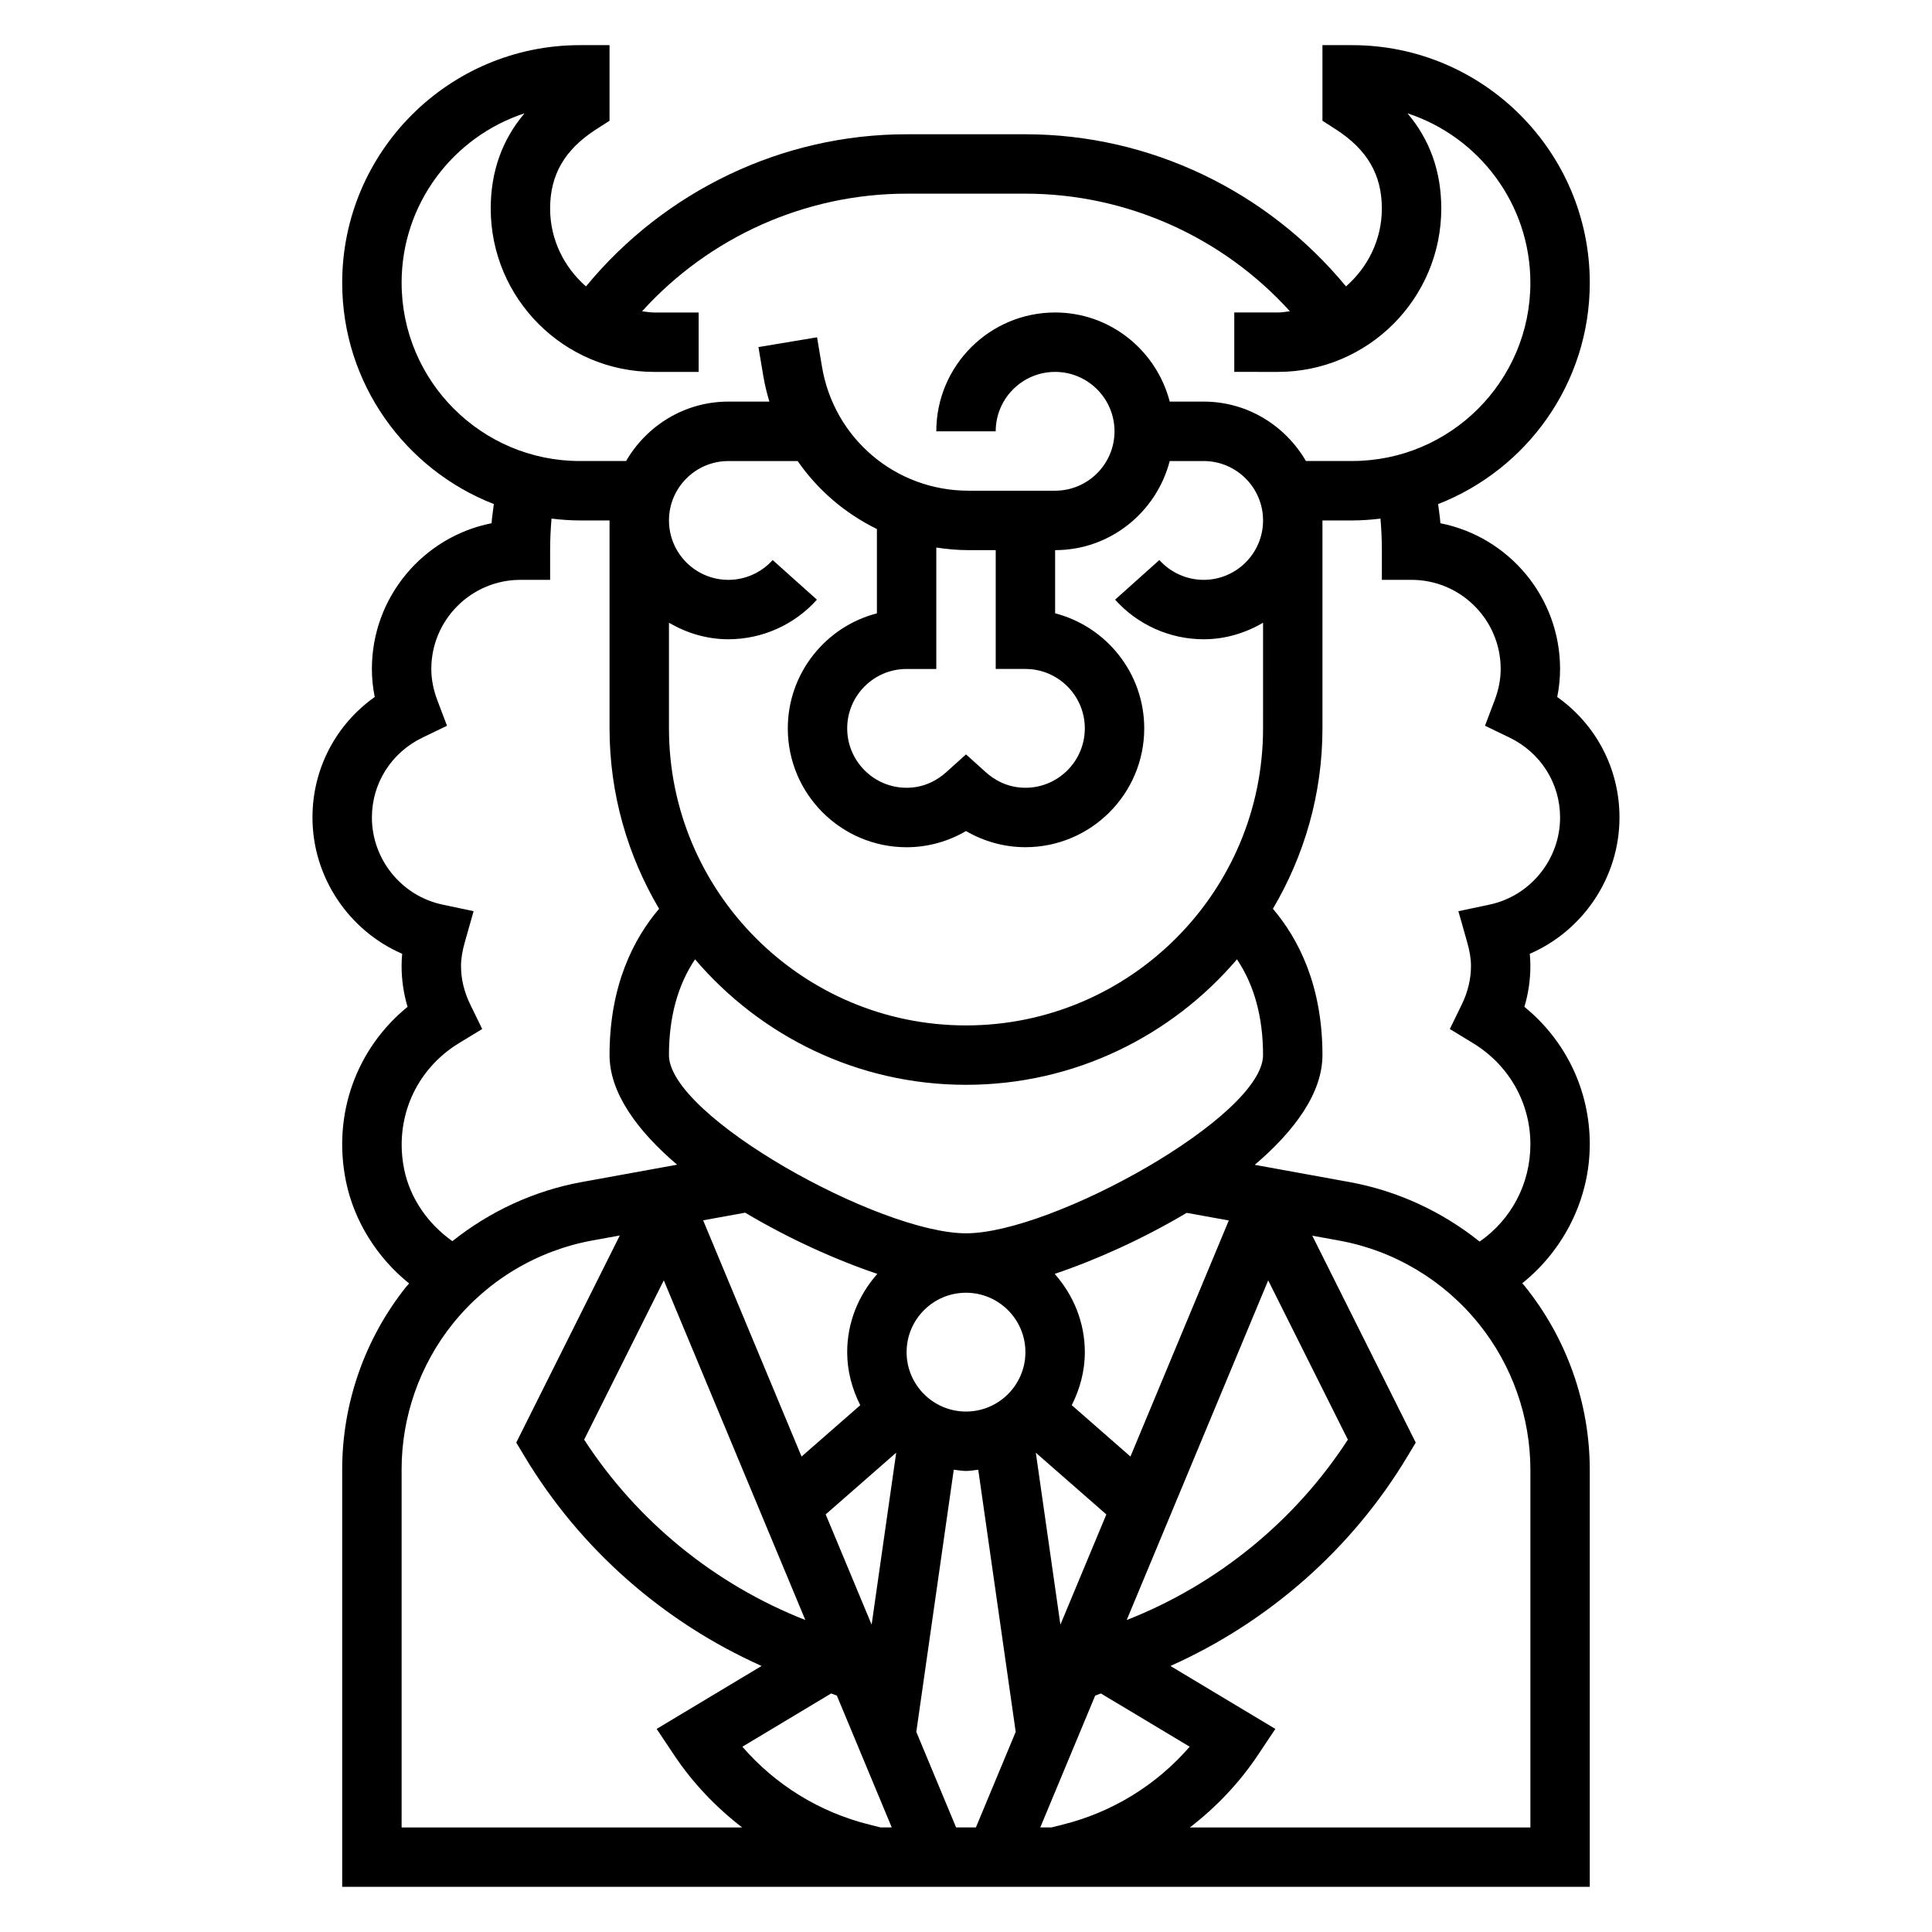
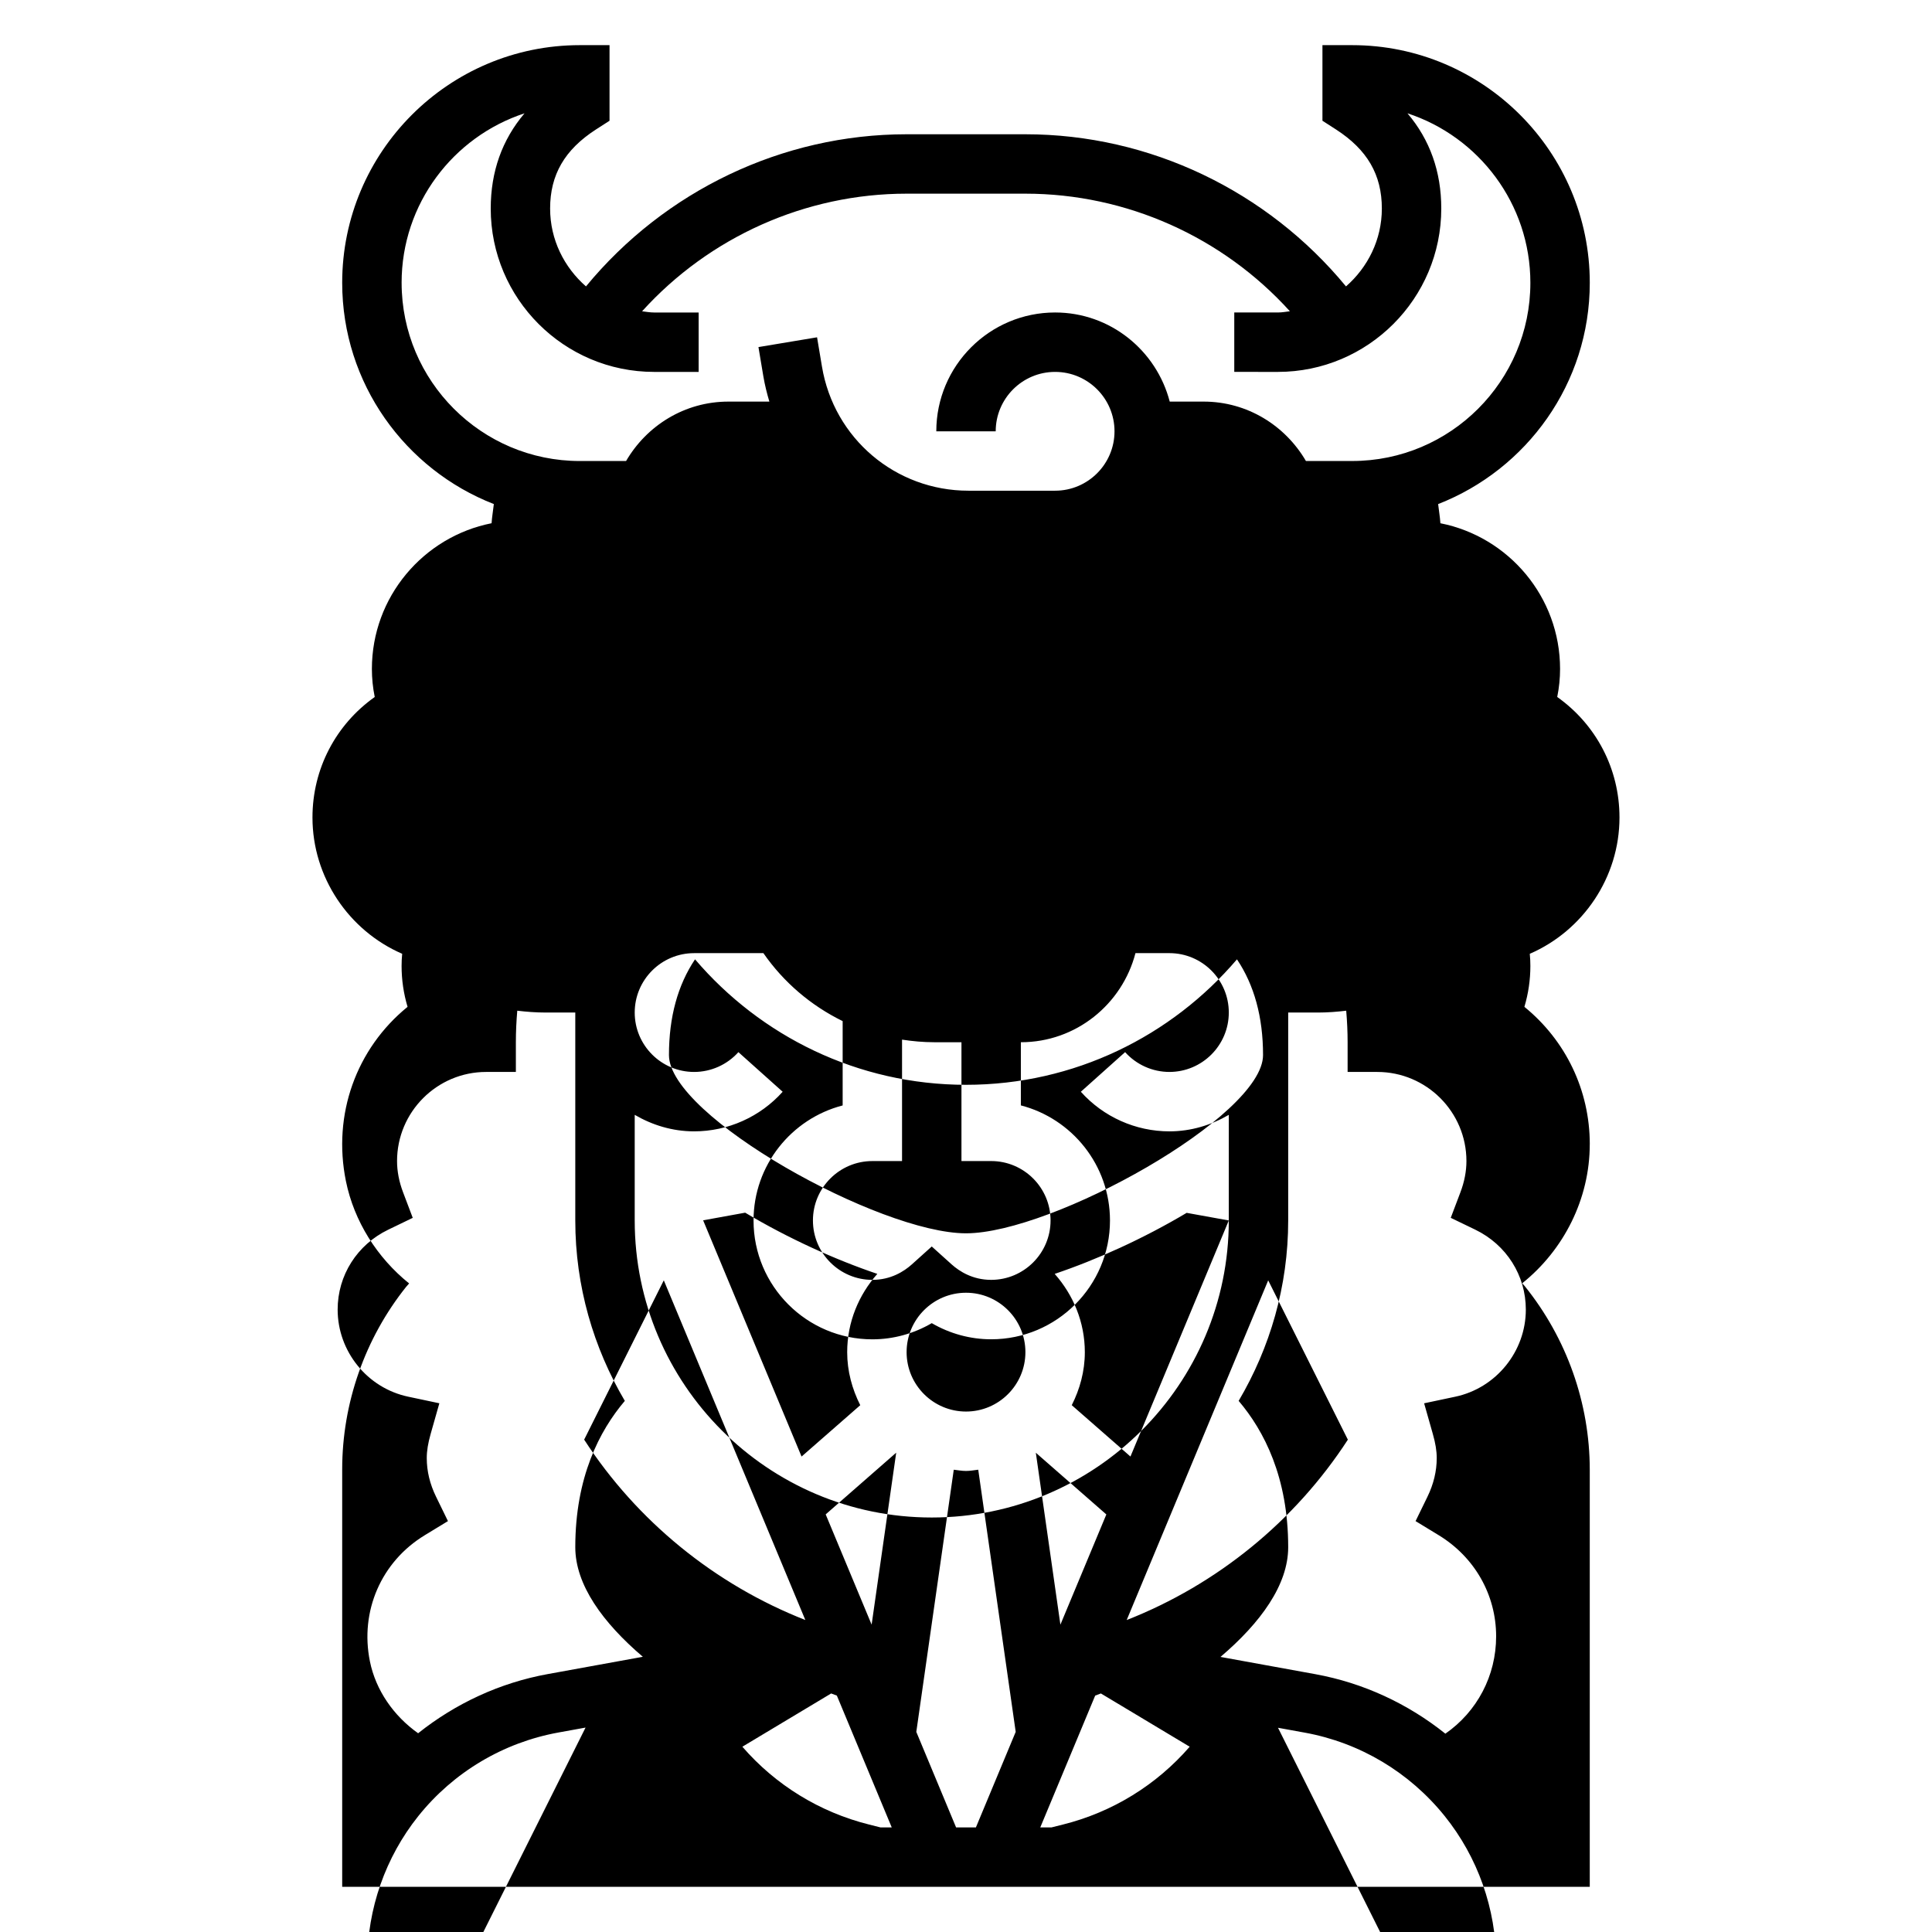
<svg xmlns="http://www.w3.org/2000/svg" fill="#000000" width="800px" height="800px" version="1.1" viewBox="144 144 512 512">
-   <path d="m565.31 447.23c0-14.297-6.375-27.488-17.328-36.406 1.055-3.551 1.582-7.172 1.582-10.824 0-1.07-0.047-2.141-0.156-3.234 14.137-6.125 23.773-20.289 23.773-36.129 0-12.895-6.188-24.617-16.5-31.93 0.504-2.477 0.754-4.965 0.754-7.43 0-19.09-13.656-35.047-31.715-38.613-0.109-1.707-0.41-3.387-0.598-5.078 23.48-9.16 40.188-31.965 40.188-58.645 0-34.723-28.254-62.977-62.977-62.977h-7.871v20.035l3.606 2.32c8.277 5.348 12.137 12 12.137 20.941 0 8.258-3.723 15.586-9.5 20.641-20.855-25.293-51.973-40.32-84.965-40.32h-31.488c-32.992 0-64.117 15.027-84.961 40.32-5.781-5.055-9.504-12.383-9.504-20.641 0-8.941 3.856-15.594 12.137-20.941l3.609-2.32v-20.035h-7.871c-34.723 0-62.977 28.254-62.977 62.977 0 26.68 16.703 49.484 40.188 58.641-0.188 1.699-0.488 3.371-0.598 5.078-18.062 3.57-31.719 19.527-31.719 38.617 0 2.465 0.25 4.953 0.754 7.43-10.312 7.316-16.5 19.035-16.5 31.93 0 15.84 9.637 30 23.773 36.125-0.109 1.094-0.156 2.168-0.156 3.238 0 3.652 0.527 7.273 1.582 10.824-13.578 11.051-19.926 28.52-16.336 46.184 2.156 10.613 8.258 20.285 16.75 27.117-0.25 0.309-0.543 0.59-0.797 0.906-10.922 13.676-16.941 30.844-16.941 48.352v110.65h330.62v-110.51c0-17.609-6.086-34.863-17.238-48.695-0.211-0.262-0.449-0.488-0.66-0.746 11.055-8.859 17.898-22.398 17.898-36.852zm-314.88-228.29c0-20.934 13.68-38.723 32.574-44.91-5.949 7.016-8.957 15.453-8.957 25.23 0 23.875 19.422 43.297 43.297 43.297h11.805v-15.742h-11.809c-1.086 0-2.125-0.195-3.18-0.324 17.809-19.672 43.281-31.168 70.094-31.168h31.488c26.812 0 52.285 11.484 70.094 31.164-1.055 0.129-2.094 0.324-3.18 0.324h-11.562v15.742l11.562 0.004c23.875 0 43.297-19.422 43.297-43.297 0-9.777-3.008-18.215-8.957-25.23 18.891 6.188 32.57 23.98 32.57 44.91 0 26.047-21.184 47.23-47.23 47.23h-12.25c-5.465-9.367-15.508-15.742-27.109-15.742h-8.988c-3.519-13.539-15.742-23.617-30.371-23.617-17.367 0-31.488 14.121-31.488 31.488h15.742c0-8.684 7.062-15.742 15.742-15.742 8.684 0 15.742 7.062 15.742 15.742 0 8.684-7.062 15.742-15.742 15.742h-22.961c-19.316 0-35.645-13.832-38.824-32.891l-1.301-7.762-15.531 2.59 1.301 7.762c0.387 2.289 0.945 4.512 1.59 6.684l-10.863 0.004c-11.602 0-21.648 6.375-27.109 15.742l-12.25 0.004c-26.051 0-47.234-21.184-47.234-47.234zm228.29 204.67c0 16.238-55.844 47.23-78.719 47.23s-78.719-30.992-78.719-47.23c0-10.086 2.34-18.57 6.91-25.379 17.332 20.312 43.074 33.254 71.809 33.254s54.473-12.941 71.809-33.25c4.57 6.805 6.91 15.293 6.91 25.375zm-53.066 203.92-3.016 0.758h-2.957l14.555-34.938 1.512-0.566 23.531 14.113c-8.789 10.133-20.469 17.352-33.625 20.633zm-51.309 0c-13.145-3.281-24.836-10.5-33.613-20.633l23.531-14.113 1.512 0.566 14.547 34.938h-2.969zm2.156-145.94c-4.91 5.547-7.988 12.766-7.988 20.742 0 5.078 1.324 9.809 3.465 14.059l-15.555 13.609-26.086-62.605 11.141-2.023c11.43 6.824 23.91 12.469 35.023 16.219zm48.516 92.961-6.512-45.562 18.688 16.352zm-9.273-72.219c0 8.684-7.062 15.742-15.742 15.742-8.684 0-15.742-7.062-15.742-15.742 0-8.684 7.062-15.742 15.742-15.742 8.68-0.004 15.742 7.059 15.742 15.742zm-52.93 42.996 18.688-16.352-6.512 45.57zm-5.394 27.992c-23.977-9.406-44.609-26.215-58.613-47.801l21.105-42.219zm29.41 29.648 9.926-69.477c1.078 0.113 2.133 0.328 3.246 0.328 1.109 0 2.164-0.211 3.242-0.332l9.926 69.477-10.547 25.32h-5.25zm93.254-119.66 21.113 42.219c-14.004 21.586-34.645 38.391-58.613 47.801zm-10.441-15.871-26.062 62.559-15.555-13.609c2.141-4.242 3.465-8.973 3.465-14.051 0-7.973-3.078-15.191-7.988-20.742 11.09-3.738 23.555-9.367 34.977-16.176zm9.078-130.41c0 43.406-35.312 78.719-78.719 78.719s-78.719-35.312-78.719-78.719v-27.992c4.648 2.707 9.98 4.375 15.742 4.375 8.941 0 17.5-3.824 23.465-10.492l-11.73-10.5c-2.988 3.336-7.266 5.25-11.734 5.25-8.684 0-15.742-7.062-15.742-15.742 0-8.684 7.062-15.742 15.742-15.742h18.359c5.344 7.707 12.586 13.895 21.004 18.012v22.348c-13.562 3.504-23.617 15.848-23.617 30.496 0 17.367 14.121 31.488 31.488 31.488 5.551 0 10.965-1.496 15.742-4.289 4.777 2.781 10.191 4.277 15.742 4.277 17.367 0 31.488-14.121 31.488-31.488 0-14.641-10.051-26.984-23.617-30.496v-16.738c14.625 0 26.852-10.078 30.371-23.617l8.992 0.004c8.684 0 15.742 7.062 15.742 15.742 0 8.684-7.062 15.742-15.742 15.742-4.473 0-8.746-1.914-11.738-5.25l-11.73 10.5c5.969 6.672 14.523 10.496 23.469 10.496 5.762 0 11.09-1.668 15.742-4.375zm-62.977-15.746c8.684 0 15.742 7.062 15.742 15.742 0 8.684-7.062 15.742-15.742 15.742-4.887 0-8.391-2.234-10.477-4.102l-5.266-4.742-5.266 4.738c-2.09 1.875-5.59 4.109-10.48 4.109-8.684 0-15.742-7.062-15.742-15.742 0-8.684 7.062-15.742 15.742-15.742h7.871v-32.18c2.789 0.422 5.621 0.688 8.527 0.688h7.219v31.488zm-150.09 99.148 6.133-3.731-3.141-6.445c-1.648-3.356-2.473-6.805-2.473-10.25 0-1.914 0.332-3.953 1.031-6.414l2.305-8.117-8.25-1.746c-10.84-2.285-18.703-12-18.703-23.086 0-9.062 5.141-17.184 13.414-21.176l6.488-3.133-2.551-6.738c-1.074-2.816-1.609-5.613-1.609-8.312 0-13.02 10.598-23.617 23.617-23.617h7.871v-7.871c0-2.793 0.133-5.59 0.371-8.359 2.465 0.293 4.961 0.488 7.504 0.488h7.871v55.105c0 17.453 4.84 33.762 13.129 47.809-6.731 7.926-13.129 20.25-13.129 38.781 0 9.941 7.273 19.973 17.902 29.039l-25.199 4.582c-12.668 2.297-24.418 7.769-34.352 15.68-6.473-4.574-11.227-11.391-12.777-19.043-2.703-13.301 3.004-26.43 14.547-33.445zm-15.227 112.96c0-13.941 4.793-27.621 13.508-38.52 9.297-11.617 22.477-19.484 37.117-22.145l7.203-1.309-27.441 54.883 2.227 3.707c14.68 24.473 36.793 43.871 62.781 55.488l-27.805 16.68 4.582 6.871c4.969 7.453 11.125 13.887 18.074 19.246l-90.246 0.012zm299.14 0.141v94.766h-90.246c6.957-5.359 13.105-11.793 18.074-19.246l4.582-6.871-27.805-16.68c25.984-11.609 48.098-31.016 62.781-55.488l2.227-3.707-27.418-54.836 7.086 1.289c14.555 2.644 27.688 10.445 37.062 22.082 8.809 10.926 13.656 24.664 13.656 38.691zm-13.453-60.496c-9.949-7.957-21.742-13.453-34.449-15.77l-25.145-4.574c10.645-9.066 17.941-19.117 17.941-29.07 0-18.531-6.398-30.859-13.129-38.785 8.289-14.043 13.129-30.355 13.129-47.805v-55.105h7.871c2.543 0 5.039-0.195 7.504-0.488 0.238 2.769 0.371 5.566 0.371 8.359v7.871h7.871c13.02 0 23.617 10.598 23.617 23.617 0 2.699-0.535 5.496-1.605 8.305l-2.551 6.738 6.488 3.133c8.27 4 13.41 12.125 13.41 21.184 0 11.082-7.863 20.797-18.703 23.09l-8.25 1.746 2.305 8.117c0.703 2.457 1.035 4.496 1.035 6.41 0 3.449-0.828 6.894-2.465 10.25l-3.141 6.445 6.125 3.731c9.531 5.801 15.223 15.816 15.223 26.805 0 10.477-5.062 19.965-13.453 25.797z" />
+   <path d="m565.31 447.23c0-14.297-6.375-27.488-17.328-36.406 1.055-3.551 1.582-7.172 1.582-10.824 0-1.07-0.047-2.141-0.156-3.234 14.137-6.125 23.773-20.289 23.773-36.129 0-12.895-6.188-24.617-16.5-31.93 0.504-2.477 0.754-4.965 0.754-7.43 0-19.09-13.656-35.047-31.715-38.613-0.109-1.707-0.41-3.387-0.598-5.078 23.48-9.16 40.188-31.965 40.188-58.645 0-34.723-28.254-62.977-62.977-62.977h-7.871v20.035l3.606 2.32c8.277 5.348 12.137 12 12.137 20.941 0 8.258-3.723 15.586-9.5 20.641-20.855-25.293-51.973-40.32-84.965-40.32h-31.488c-32.992 0-64.117 15.027-84.961 40.32-5.781-5.055-9.504-12.383-9.504-20.641 0-8.941 3.856-15.594 12.137-20.941l3.609-2.32v-20.035h-7.871c-34.723 0-62.977 28.254-62.977 62.977 0 26.68 16.703 49.484 40.188 58.641-0.188 1.699-0.488 3.371-0.598 5.078-18.062 3.57-31.719 19.527-31.719 38.617 0 2.465 0.25 4.953 0.754 7.43-10.312 7.316-16.5 19.035-16.5 31.93 0 15.84 9.637 30 23.773 36.125-0.109 1.094-0.156 2.168-0.156 3.238 0 3.652 0.527 7.273 1.582 10.824-13.578 11.051-19.926 28.52-16.336 46.184 2.156 10.613 8.258 20.285 16.75 27.117-0.25 0.309-0.543 0.59-0.797 0.906-10.922 13.676-16.941 30.844-16.941 48.352v110.65h330.62v-110.51c0-17.609-6.086-34.863-17.238-48.695-0.211-0.262-0.449-0.488-0.66-0.746 11.055-8.859 17.898-22.398 17.898-36.852zm-314.88-228.29c0-20.934 13.68-38.723 32.574-44.91-5.949 7.016-8.957 15.453-8.957 25.23 0 23.875 19.422 43.297 43.297 43.297h11.805v-15.742h-11.809c-1.086 0-2.125-0.195-3.18-0.324 17.809-19.672 43.281-31.168 70.094-31.168h31.488c26.812 0 52.285 11.484 70.094 31.164-1.055 0.129-2.094 0.324-3.18 0.324h-11.562v15.742l11.562 0.004c23.875 0 43.297-19.422 43.297-43.297 0-9.777-3.008-18.215-8.957-25.23 18.891 6.188 32.57 23.98 32.57 44.91 0 26.047-21.184 47.23-47.23 47.23h-12.25c-5.465-9.367-15.508-15.742-27.109-15.742h-8.988c-3.519-13.539-15.742-23.617-30.371-23.617-17.367 0-31.488 14.121-31.488 31.488h15.742c0-8.684 7.062-15.742 15.742-15.742 8.684 0 15.742 7.062 15.742 15.742 0 8.684-7.062 15.742-15.742 15.742h-22.961c-19.316 0-35.645-13.832-38.824-32.891l-1.301-7.762-15.531 2.59 1.301 7.762c0.387 2.289 0.945 4.512 1.59 6.684l-10.863 0.004c-11.602 0-21.648 6.375-27.109 15.742l-12.25 0.004c-26.051 0-47.234-21.184-47.234-47.234zm228.29 204.67c0 16.238-55.844 47.23-78.719 47.23s-78.719-30.992-78.719-47.23c0-10.086 2.34-18.57 6.91-25.379 17.332 20.312 43.074 33.254 71.809 33.254s54.473-12.941 71.809-33.25c4.57 6.805 6.91 15.293 6.91 25.375zm-53.066 203.92-3.016 0.758h-2.957l14.555-34.938 1.512-0.566 23.531 14.113c-8.789 10.133-20.469 17.352-33.625 20.633zm-51.309 0c-13.145-3.281-24.836-10.5-33.613-20.633l23.531-14.113 1.512 0.566 14.547 34.938h-2.969zm2.156-145.94c-4.91 5.547-7.988 12.766-7.988 20.742 0 5.078 1.324 9.809 3.465 14.059l-15.555 13.609-26.086-62.605 11.141-2.023c11.43 6.824 23.91 12.469 35.023 16.219zm48.516 92.961-6.512-45.562 18.688 16.352zm-9.273-72.219c0 8.684-7.062 15.742-15.742 15.742-8.684 0-15.742-7.062-15.742-15.742 0-8.684 7.062-15.742 15.742-15.742 8.68-0.004 15.742 7.059 15.742 15.742zm-52.93 42.996 18.688-16.352-6.512 45.57zm-5.394 27.992c-23.977-9.406-44.609-26.215-58.613-47.801l21.105-42.219zm29.41 29.648 9.926-69.477c1.078 0.113 2.133 0.328 3.246 0.328 1.109 0 2.164-0.211 3.242-0.332l9.926 69.477-10.547 25.32h-5.25zm93.254-119.66 21.113 42.219c-14.004 21.586-34.645 38.391-58.613 47.801zm-10.441-15.871-26.062 62.559-15.555-13.609c2.141-4.242 3.465-8.973 3.465-14.051 0-7.973-3.078-15.191-7.988-20.742 11.09-3.738 23.555-9.367 34.977-16.176zc0 43.406-35.312 78.719-78.719 78.719s-78.719-35.312-78.719-78.719v-27.992c4.648 2.707 9.98 4.375 15.742 4.375 8.941 0 17.5-3.824 23.465-10.492l-11.73-10.5c-2.988 3.336-7.266 5.25-11.734 5.25-8.684 0-15.742-7.062-15.742-15.742 0-8.684 7.062-15.742 15.742-15.742h18.359c5.344 7.707 12.586 13.895 21.004 18.012v22.348c-13.562 3.504-23.617 15.848-23.617 30.496 0 17.367 14.121 31.488 31.488 31.488 5.551 0 10.965-1.496 15.742-4.289 4.777 2.781 10.191 4.277 15.742 4.277 17.367 0 31.488-14.121 31.488-31.488 0-14.641-10.051-26.984-23.617-30.496v-16.738c14.625 0 26.852-10.078 30.371-23.617l8.992 0.004c8.684 0 15.742 7.062 15.742 15.742 0 8.684-7.062 15.742-15.742 15.742-4.473 0-8.746-1.914-11.738-5.25l-11.73 10.5c5.969 6.672 14.523 10.496 23.469 10.496 5.762 0 11.09-1.668 15.742-4.375zm-62.977-15.746c8.684 0 15.742 7.062 15.742 15.742 0 8.684-7.062 15.742-15.742 15.742-4.887 0-8.391-2.234-10.477-4.102l-5.266-4.742-5.266 4.738c-2.09 1.875-5.59 4.109-10.48 4.109-8.684 0-15.742-7.062-15.742-15.742 0-8.684 7.062-15.742 15.742-15.742h7.871v-32.18c2.789 0.422 5.621 0.688 8.527 0.688h7.219v31.488zm-150.09 99.148 6.133-3.731-3.141-6.445c-1.648-3.356-2.473-6.805-2.473-10.25 0-1.914 0.332-3.953 1.031-6.414l2.305-8.117-8.25-1.746c-10.84-2.285-18.703-12-18.703-23.086 0-9.062 5.141-17.184 13.414-21.176l6.488-3.133-2.551-6.738c-1.074-2.816-1.609-5.613-1.609-8.312 0-13.02 10.598-23.617 23.617-23.617h7.871v-7.871c0-2.793 0.133-5.59 0.371-8.359 2.465 0.293 4.961 0.488 7.504 0.488h7.871v55.105c0 17.453 4.84 33.762 13.129 47.809-6.731 7.926-13.129 20.25-13.129 38.781 0 9.941 7.273 19.973 17.902 29.039l-25.199 4.582c-12.668 2.297-24.418 7.769-34.352 15.68-6.473-4.574-11.227-11.391-12.777-19.043-2.703-13.301 3.004-26.43 14.547-33.445zm-15.227 112.96c0-13.941 4.793-27.621 13.508-38.52 9.297-11.617 22.477-19.484 37.117-22.145l7.203-1.309-27.441 54.883 2.227 3.707c14.68 24.473 36.793 43.871 62.781 55.488l-27.805 16.68 4.582 6.871c4.969 7.453 11.125 13.887 18.074 19.246l-90.246 0.012zm299.14 0.141v94.766h-90.246c6.957-5.359 13.105-11.793 18.074-19.246l4.582-6.871-27.805-16.68c25.984-11.609 48.098-31.016 62.781-55.488l2.227-3.707-27.418-54.836 7.086 1.289c14.555 2.644 27.688 10.445 37.062 22.082 8.809 10.926 13.656 24.664 13.656 38.691zm-13.453-60.496c-9.949-7.957-21.742-13.453-34.449-15.77l-25.145-4.574c10.645-9.066 17.941-19.117 17.941-29.07 0-18.531-6.398-30.859-13.129-38.785 8.289-14.043 13.129-30.355 13.129-47.805v-55.105h7.871c2.543 0 5.039-0.195 7.504-0.488 0.238 2.769 0.371 5.566 0.371 8.359v7.871h7.871c13.02 0 23.617 10.598 23.617 23.617 0 2.699-0.535 5.496-1.605 8.305l-2.551 6.738 6.488 3.133c8.27 4 13.41 12.125 13.41 21.184 0 11.082-7.863 20.797-18.703 23.09l-8.25 1.746 2.305 8.117c0.703 2.457 1.035 4.496 1.035 6.41 0 3.449-0.828 6.894-2.465 10.25l-3.141 6.445 6.125 3.731c9.531 5.801 15.223 15.816 15.223 26.805 0 10.477-5.062 19.965-13.453 25.797z" />
</svg>